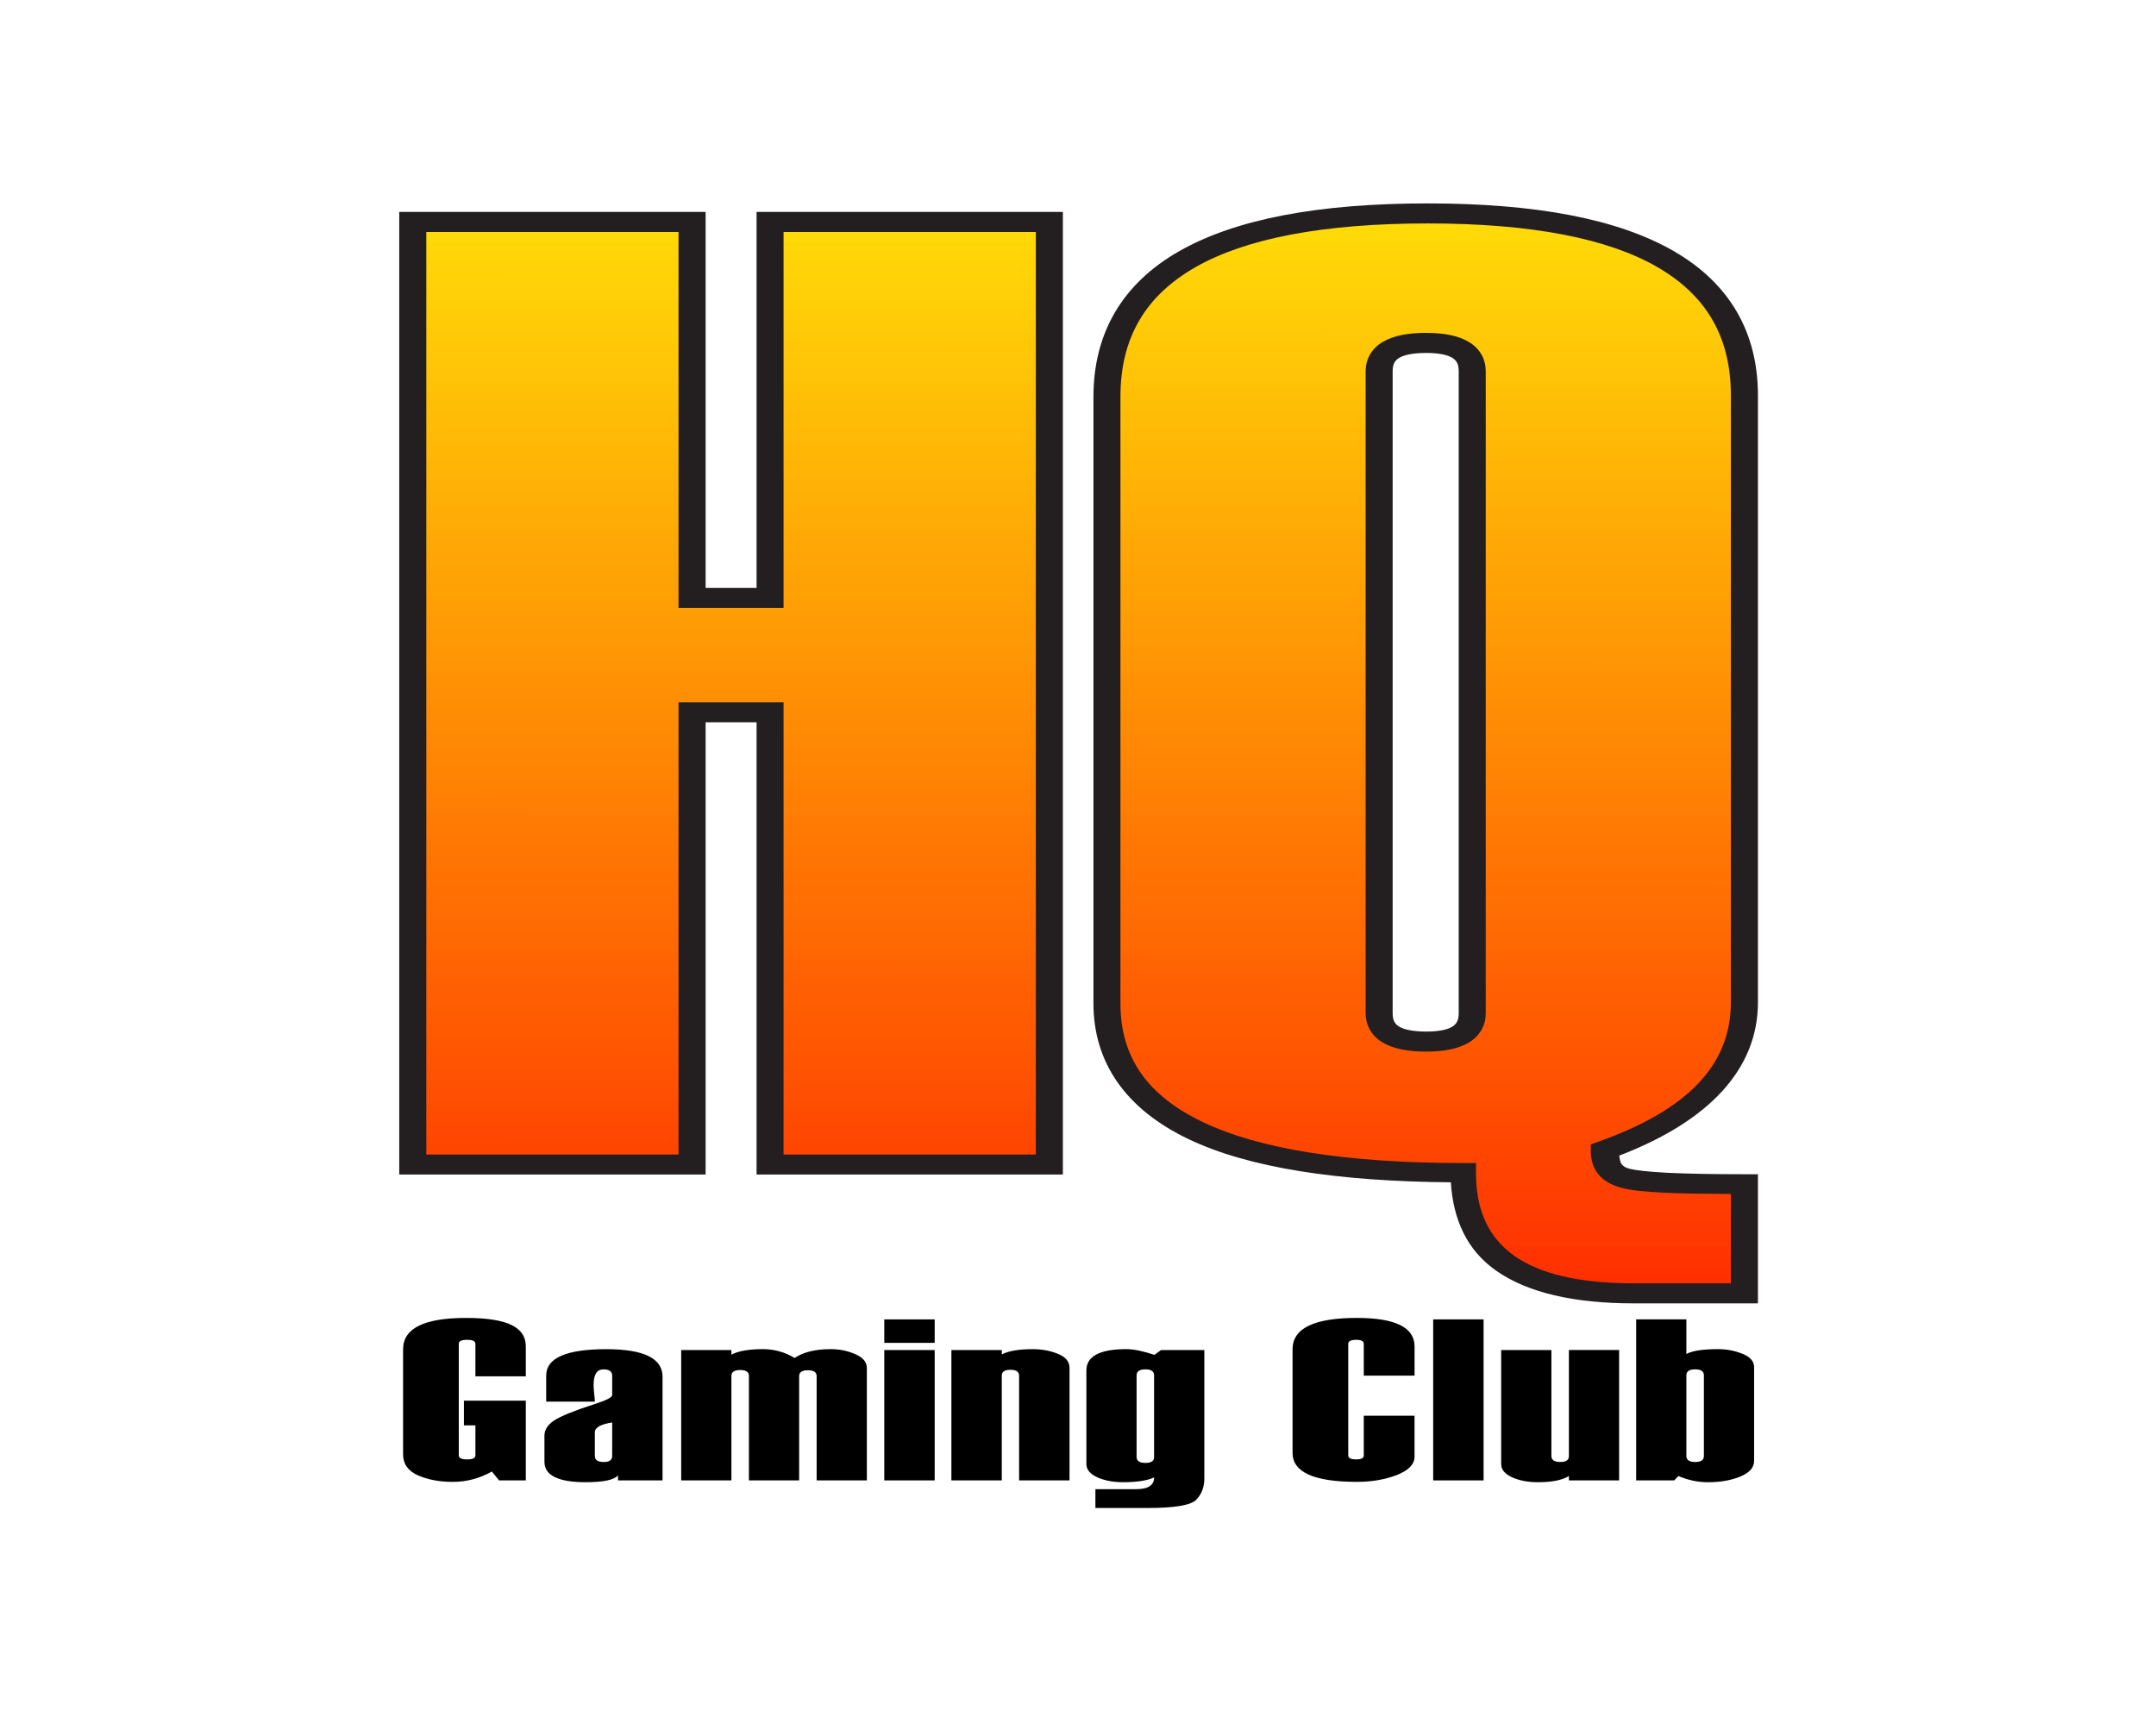
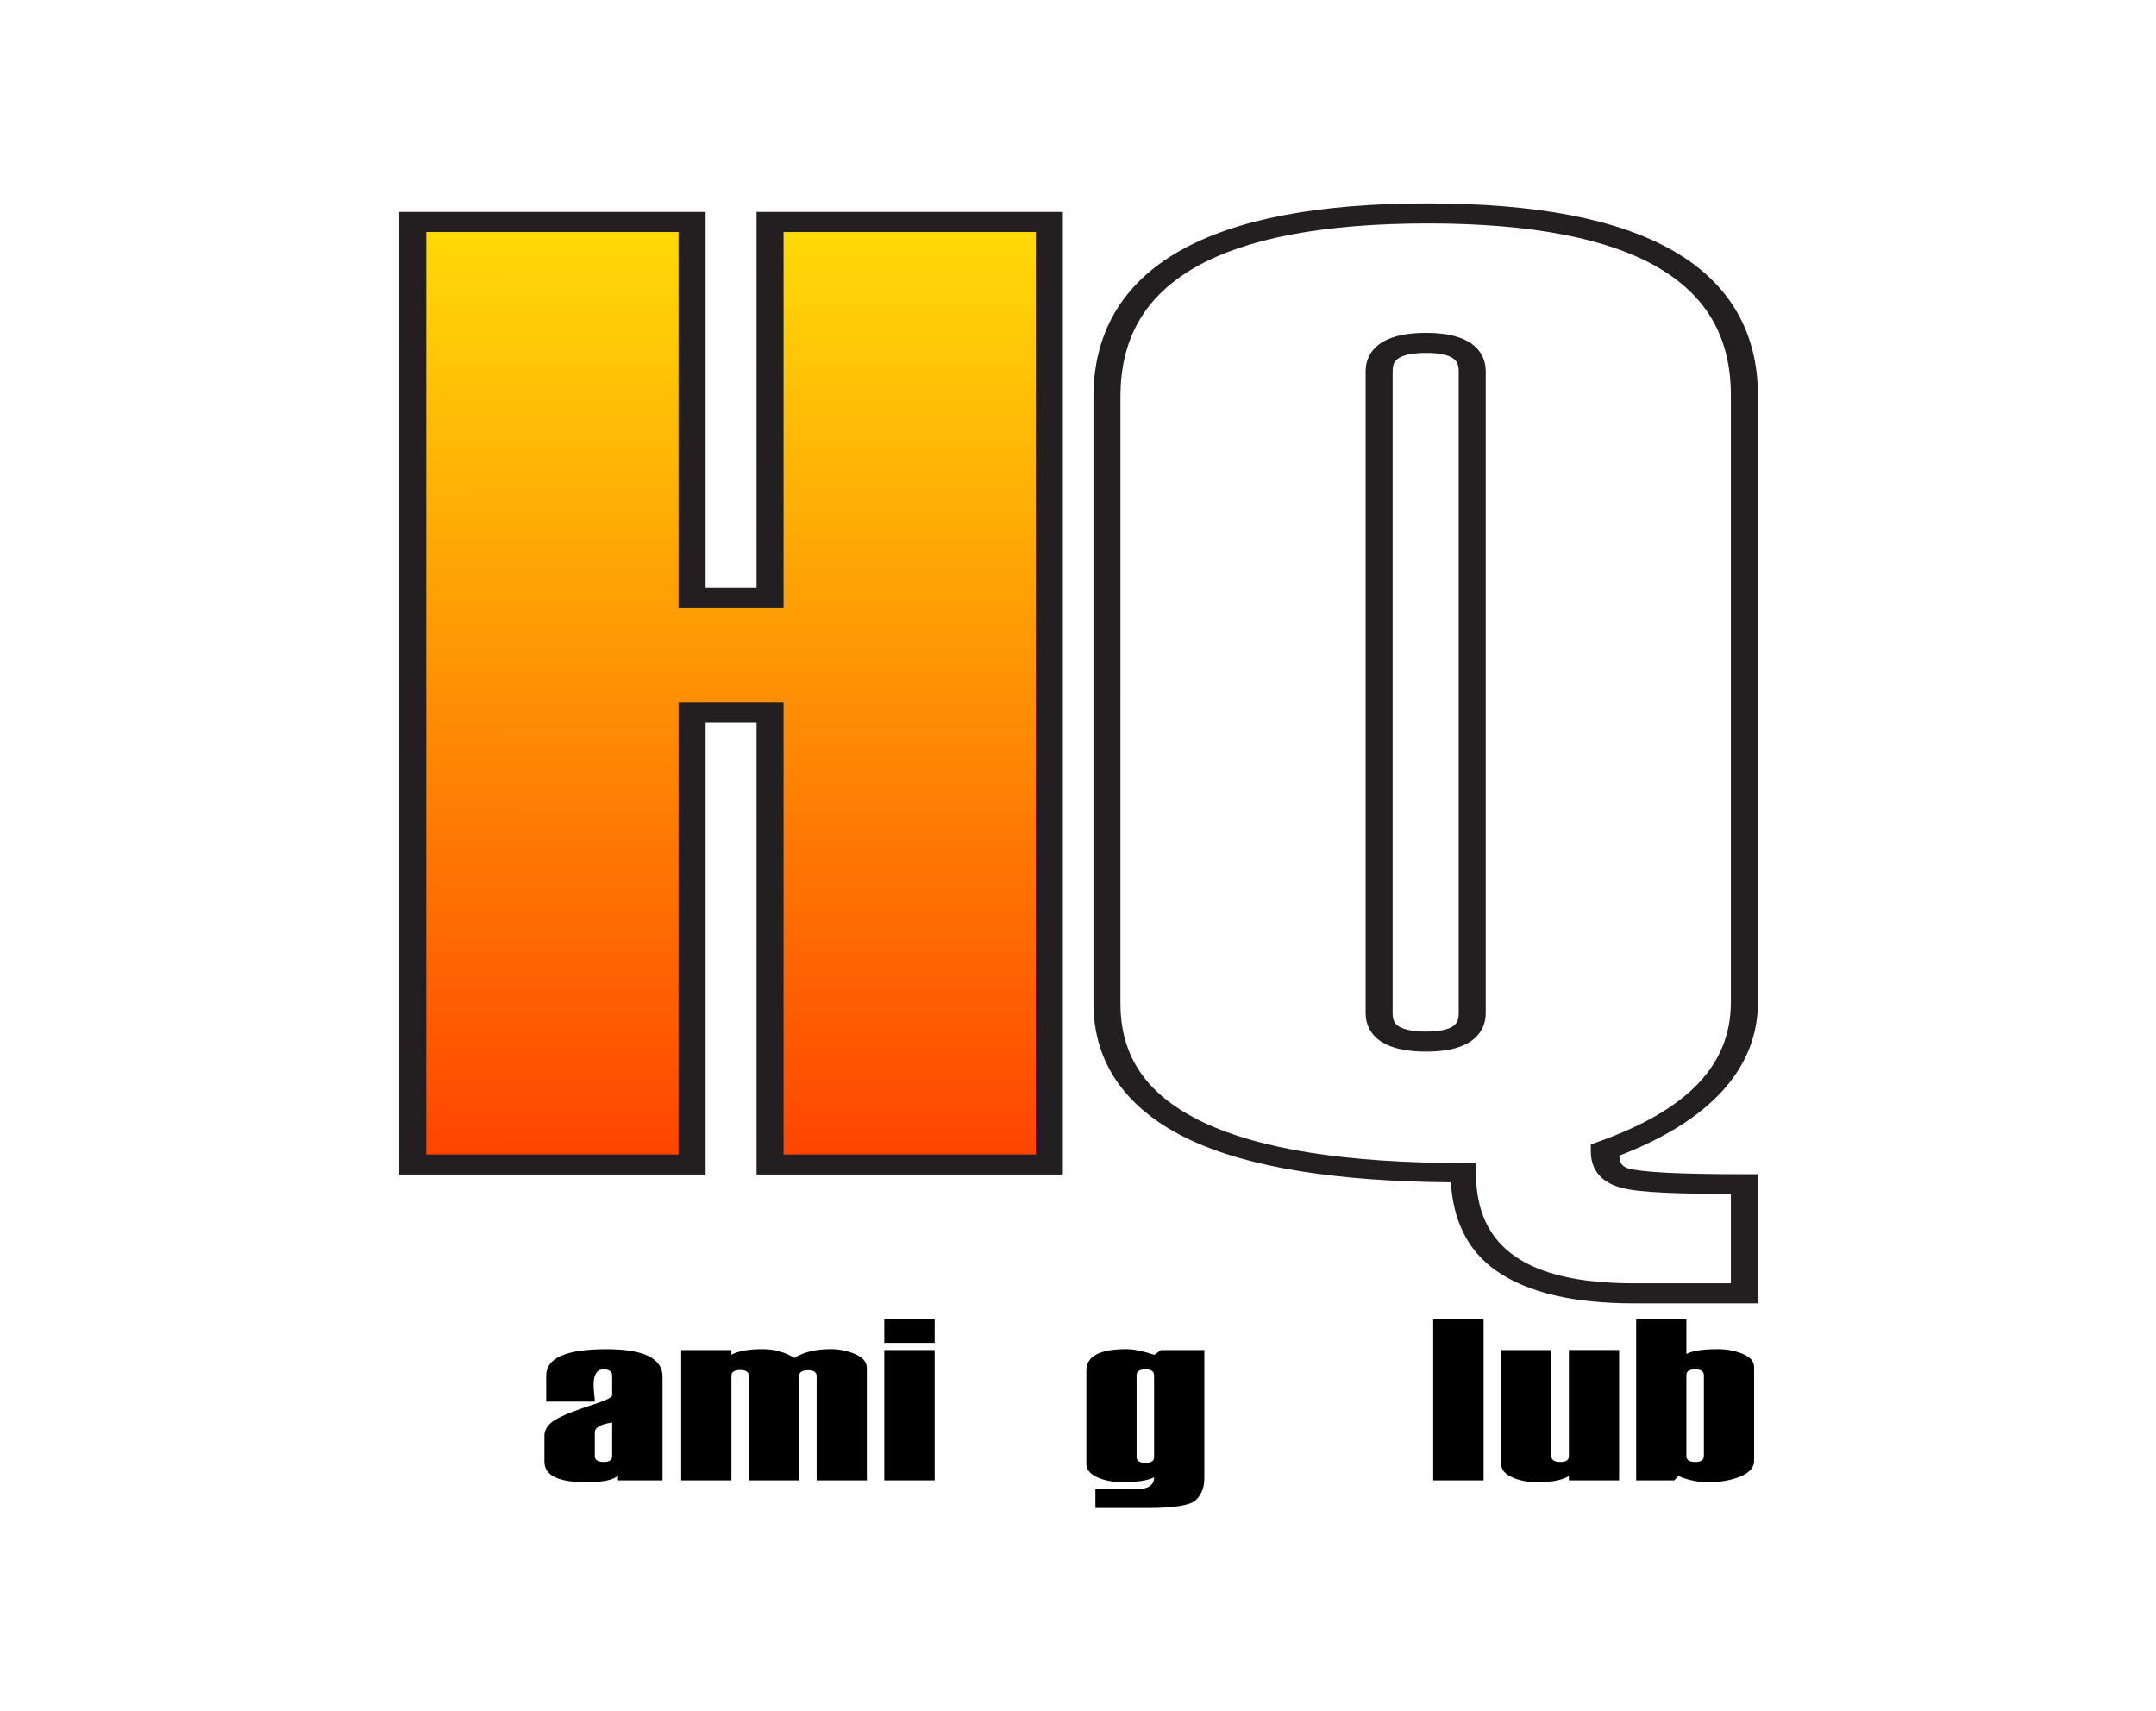
<svg xmlns="http://www.w3.org/2000/svg" xmlns:xlink="http://www.w3.org/1999/xlink" id="Layer_1" data-name="Layer 1" viewBox="0 0 1260 1000">
  <defs>
    <style>
      .cls-1 {
        fill: url(#linear-gradient-2);
      }

      .cls-2 {
        fill: #231f20;
      }

      .cls-3 {
        fill: url(#linear-gradient);
      }
    </style>
    <linearGradient id="linear-gradient" x1="-181.99" y1="930.12" x2="-181.94" y2="995.74" gradientTransform="translate(2823.46 9847.58) scale(13.17 -9.76)" gradientUnits="userSpaceOnUse">
      <stop offset="0" stop-color="#ff2a00" />
      <stop offset="1" stop-color="#ffda00" stop-opacity=".97" />
    </linearGradient>
    <linearGradient id="linear-gradient-2" x1="-151.16" y1="930.09" x2="-151.11" y2="995.71" xlink:href="#linear-gradient" />
  </defs>
  <g id="layer1">
    <g id="g10248">
      <path id="path6687" class="cls-3" d="M613.25,680.56h-163.21v-264.28h-45.59v264.28h-163.21V129.71h163.21v219.72h45.59v-219.72h163.21v550.84Z" />
-       <path id="path6689" class="cls-1" d="M1019.46,755.85h-64.77c-66.67,0-100-23.43-100-70.3-138.51,0-207.77-33.04-207.77-99.11V231.89c0-71.45,62.52-107.17,187.56-107.17s184.97,35.47,184.97,106.4v354.55c0,38.41-27.29,67.35-81.86,86.81,0,8.71,4.15,14.08,12.44,16.13,8.29,2.3,31.43,3.46,69.43,3.46v63.77ZM860.4,592.21V216.91c0-11.01-8.98-16.52-26.94-16.52s-27.46,5.51-27.46,16.52v375.3c0,11.01,9.15,16.52,27.46,16.52s26.94-5.51,26.94-16.52Z" />
-       <path id="path6605" d="M307.28,865.17h-15.6l-4.24-5.18c-7.16,4.02-14.74,6.04-22.73,6.04s-14.6-1.27-20.46-3.81c-5.79-2.58-8.68-6.67-8.68-12.27v-61.42c0-12.21,12.26-18.31,36.79-18.31s34.93,5.56,34.93,16.67v17.45h-29.45v-19.03c0-1.53-1.62-2.3-4.86-2.3s-4.86.77-4.86,2.3v65.29c0,1.53,1.62,2.3,4.86,2.3s4.86-.77,4.86-2.3v-17.59h-6.72v-14.44h36.17v46.59Z" />
      <path id="path6607" d="M387.21,865.17h-26.04v-2.95c-2.2,2.67-8.51,4-18.91,4-16.05,0-24.08-3.98-24.08-11.94v-15.29c0-3.41,1.93-6.39,5.79-8.92,3.93-2.54,11.78-5.71,23.56-9.51,6.82-2.19,10.23-3.94,10.23-5.25v-11.29c0-2.49-1.69-3.74-5.06-3.74-3.86,0-5.79,3.04-5.79,9.12,0,1.09.1,2.71.31,4.86.28,2.14.41,3.76.41,4.86h-28.42v-15.22c0-10.28,11.71-15.42,35.13-15.42,21.91,0,32.86,5.36,32.86,16.08v60.63ZM357.76,850.93v-19.62c-6.75,1.05-10.13,2.97-10.13,5.77v13.85c0,2.32,1.76,3.48,5.27,3.48,3.24,0,4.86-1.16,4.86-3.48Z" />
      <path id="path6609" d="M506.61,865.17h-29.35v-60.9c0-2.32-1.69-3.48-5.06-3.48s-5.17,1.12-5.17,3.35v61.03h-29.35v-61.03c0-2.32-1.69-3.48-5.06-3.48s-5.17,1.12-5.17,3.35v61.16h-29.35v-76.18h29.35v2.69c4.06-2.14,10.16-3.22,18.29-3.22,6.82,0,13.02,1.73,18.6,5.18,5.17-3.46,12.23-5.18,21.18-5.18,5.1,0,9.89.98,14.36,2.95,4.48,1.92,6.72,4.62,6.72,8.07v65.69Z" />
      <path id="path6611" d="M546.24,784.79h-29.45v-13.71h29.45v13.71ZM546.24,865.17h-29.45v-76.18h29.45v76.18Z" />
-       <path id="path6613" d="M625.03,865.17h-29.45v-61.16c0-2.32-1.69-3.48-5.06-3.48s-5.06,1.12-5.06,3.35v61.29h-29.45v-76.18h29.45v2.56c3.93-2.06,9.99-3.08,18.19-3.08,5.3,0,10.2.92,14.67,2.76,4.48,1.84,6.72,4.53,6.72,8.07v65.88Z" />
      <path id="path6615" d="M640.17,881.31v-11.02h23.87c6.96,0,10.44-2.3,10.44-6.89-3.86,1.88-9.92,2.82-18.19,2.82-5.79,0-10.82-.96-15.09-2.89-4.2-1.97-6.3-4.53-6.3-7.68v-54.73c0-8.31,7.82-12.47,23.46-12.47,4.13,0,9.58,1.12,16.33,3.35l3.82-2.82h25.32v75.13c0,4.94-1.55,9.03-4.65,12.27-3.03,3.28-12.54,4.92-28.52,4.92h-30.48ZM674.47,851.59v-47.84c0-2.32-1.69-3.48-5.06-3.48s-5.17,1.16-5.17,3.48v47.71c0,2.32,1.72,3.48,5.17,3.48s5.06-1.12,5.06-3.35h0Z" />
-       <path id="path6617" d="M826.68,803.95h-29.66v-18.64c0-1.53-1.48-2.3-4.44-2.3s-4.65.77-4.65,2.3v65.29c0,1.53,1.55,2.3,4.65,2.3s4.44-.77,4.44-2.3v-23.23h29.66v23.89c0,4.46-3.44,8.05-10.33,10.76-6.89,2.67-14.67,4-23.35,4-25.08,0-37.61-5.64-37.61-16.93v-60.57c0-12.21,12.54-18.31,37.61-18.31,22.46,0,33.69,5.56,33.69,16.67v17.06Z" />
      <path id="path6619" d="M867.03,865.17h-29.45v-94.1h29.45v94.1Z" />
      <path id="path6621" d="M946.24,865.17h-29.35v-2.56c-3.79,2.41-9.85,3.61-18.19,3.61-5.79,0-10.82-.96-15.09-2.89-4.2-1.97-6.3-4.53-6.3-7.68v-66.67h29.35v61.94c0,2.32,1.72,3.48,5.17,3.48s5.06-1.12,5.06-3.35v-62.08h29.35v76.18Z" />
      <path id="path6623" d="M980.9,862.61l-2.48,2.56h-22.22v-94.1h29.35v20.21c3.51-1.88,9.61-2.82,18.29-2.82,5.3,0,10.16.92,14.57,2.76,4.48,1.79,6.72,4.4,6.72,7.81v54.73c0,3.85-2.65,6.89-7.96,9.12-5.3,2.23-11.68,3.35-19.12,3.35-5.79,0-11.5-1.2-17.15-3.61h0ZM995.78,850.93v-47.18c0-2.32-1.69-3.48-5.06-3.48s-5.17,1.12-5.17,3.35v47.31c0,2.32,1.72,3.48,5.17,3.48s5.06-1.16,5.06-3.48Z" />
      <path id="text2170-1-0" class="cls-2" d="M834.5,118.87c-63.54,0-112.22,9-145.5,28.01-33.28,19.01-49.97,48.02-49.97,85.01v354.56c0,34.55,18.94,61.79,55.58,79.27,35.3,16.84,86.94,24.66,153.29,25.25,1.35,21.68,9.32,39.58,26.36,51.56,18.57,13.06,45.84,19.18,80.43,19.18h72.68v-75.47h-7.92c-18.89,0-34.04-.3-45.32-.86-11.28-.56-19.03-1.6-21.32-2.23l-.13-.03-.15-.03c-2.55-.63-3.8-1.41-4.96-2.92-.73-.94-.92-3.03-1.29-4.79,52.62-20.18,81.09-50.63,81.09-89.68V231.13c0-36.73-16.46-65.54-49.3-84.43-32.84-18.89-80.89-27.82-143.57-27.82h0ZM233.33,123.86v562.55h179.04v-264.29h29.78v264.29h179.01V123.86h-179.01v219.72h-29.78V123.86h-179.04ZM834.5,130.58c60.64,0,105.06,8.81,133.87,25.38,28.81,16.57,43.18,40.96,43.18,75.17v354.55c0,36.36-24.64,62.73-77.39,81.54l-4.48,1.6v3.68c0,5.04,1.18,9.59,4.17,13.46,2.96,3.84,7.9,6.73,13.58,8.16,5.99,1.64,13.87,2.35,25.64,2.94,9.84.49,23.66.64,38.48.72v52.21h-56.87c-32.08,0-54.79-5.59-69.55-15.96-14.76-10.37-22.53-26.07-22.53-48.47v-5.87h-7.92c-68.41,0-118.93-8.28-151.54-23.84-32.61-15.56-48.33-37.89-48.33-69.41V231.89c0-34.46,14.58-59.03,43.83-75.74,29.24-16.71,74.35-25.57,135.85-25.57h0ZM249.14,135.57h147.4v219.72h61.39v-219.72h147.43v539.14h-147.43v-264.29h-61.39v264.29h-147.4V135.57ZM833.44,194.53c-10.22,0-18.99,1.48-25.57,5.43-6.58,3.96-9.77,10.24-9.77,16.95v375.28c0,6.71,3.2,13,9.77,16.95,6.58,3.96,15.34,5.43,25.57,5.43s18.77-1.5,25.26-5.47c6.48-3.98,9.59-10.23,9.59-16.91V216.92c0-6.69-3.11-12.94-9.59-16.91-6.48-3.98-15.19-5.47-25.26-5.47h0ZM833.44,206.26c7.89,0,12.68,1.25,15.17,2.78,2.5,1.53,3.88,3.55,3.88,7.88v375.28c0,4.33-1.39,6.34-3.88,7.88s-7.28,2.78-15.17,2.78-13.04-1.27-15.61-2.82c-2.58-1.55-3.94-3.53-3.94-7.84V216.92c0-4.3,1.36-6.29,3.94-7.84,2.58-1.55,7.53-2.82,15.61-2.82h0Z" />
    </g>
  </g>
</svg>